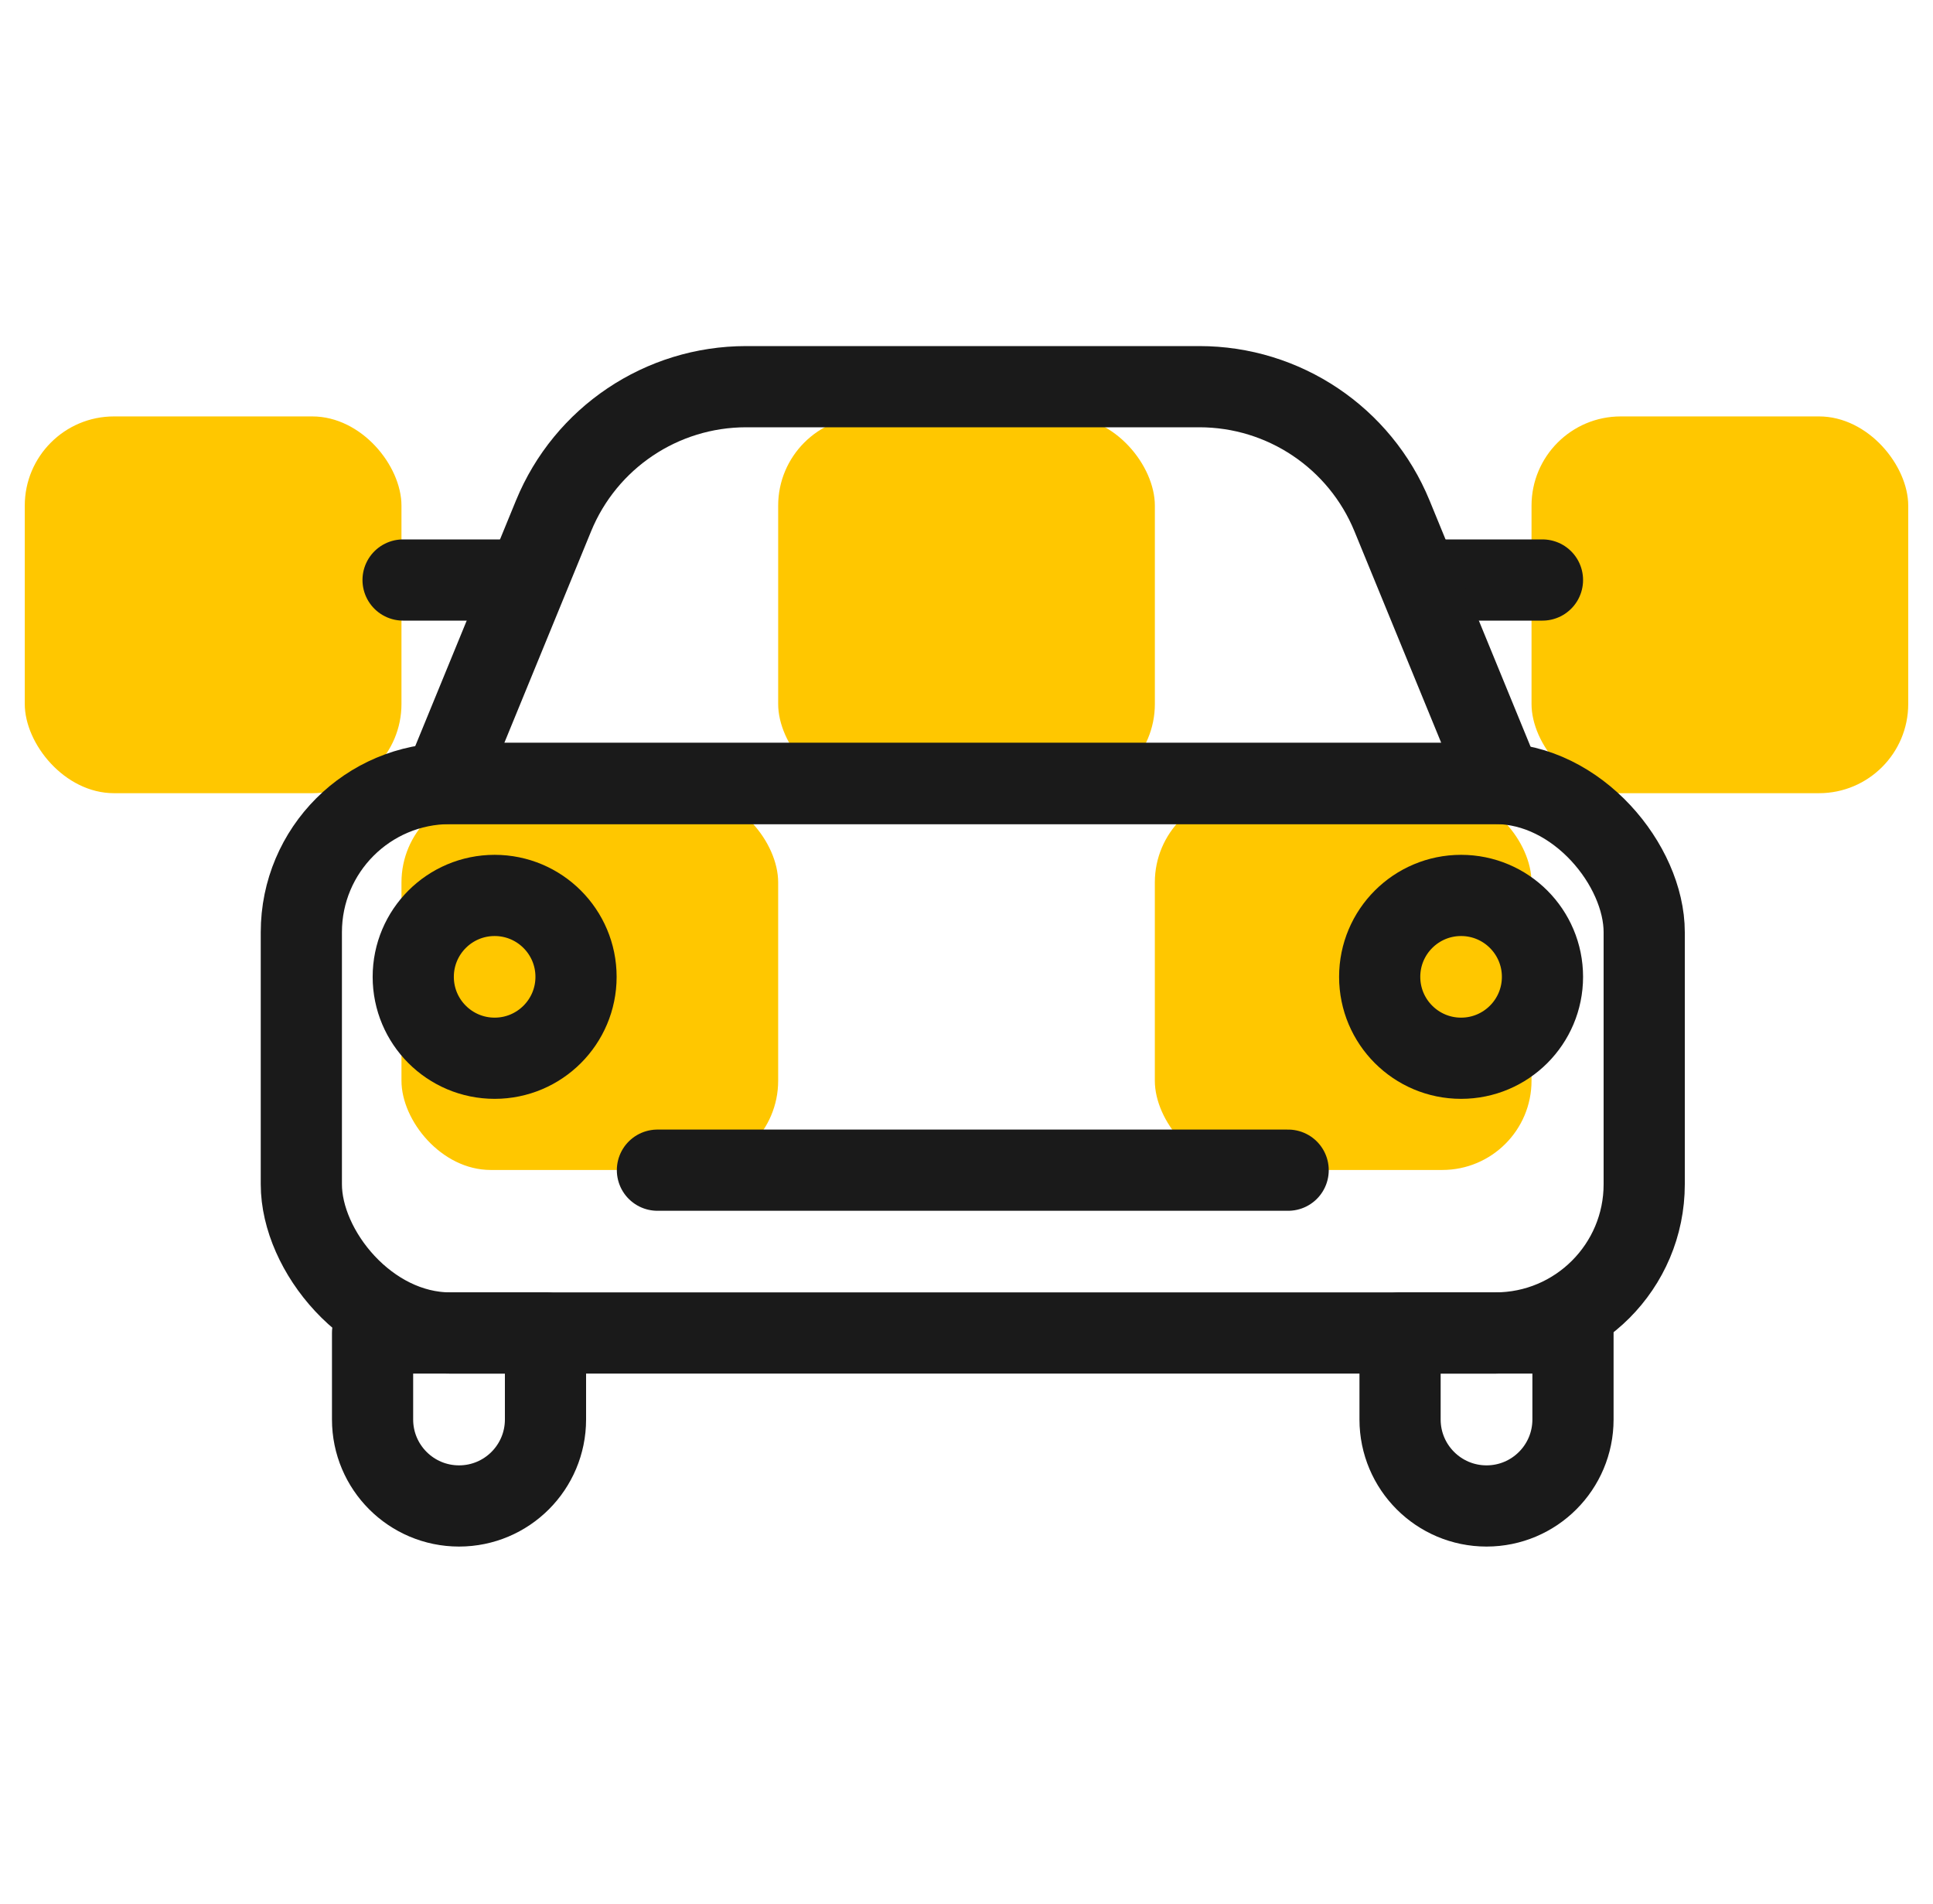
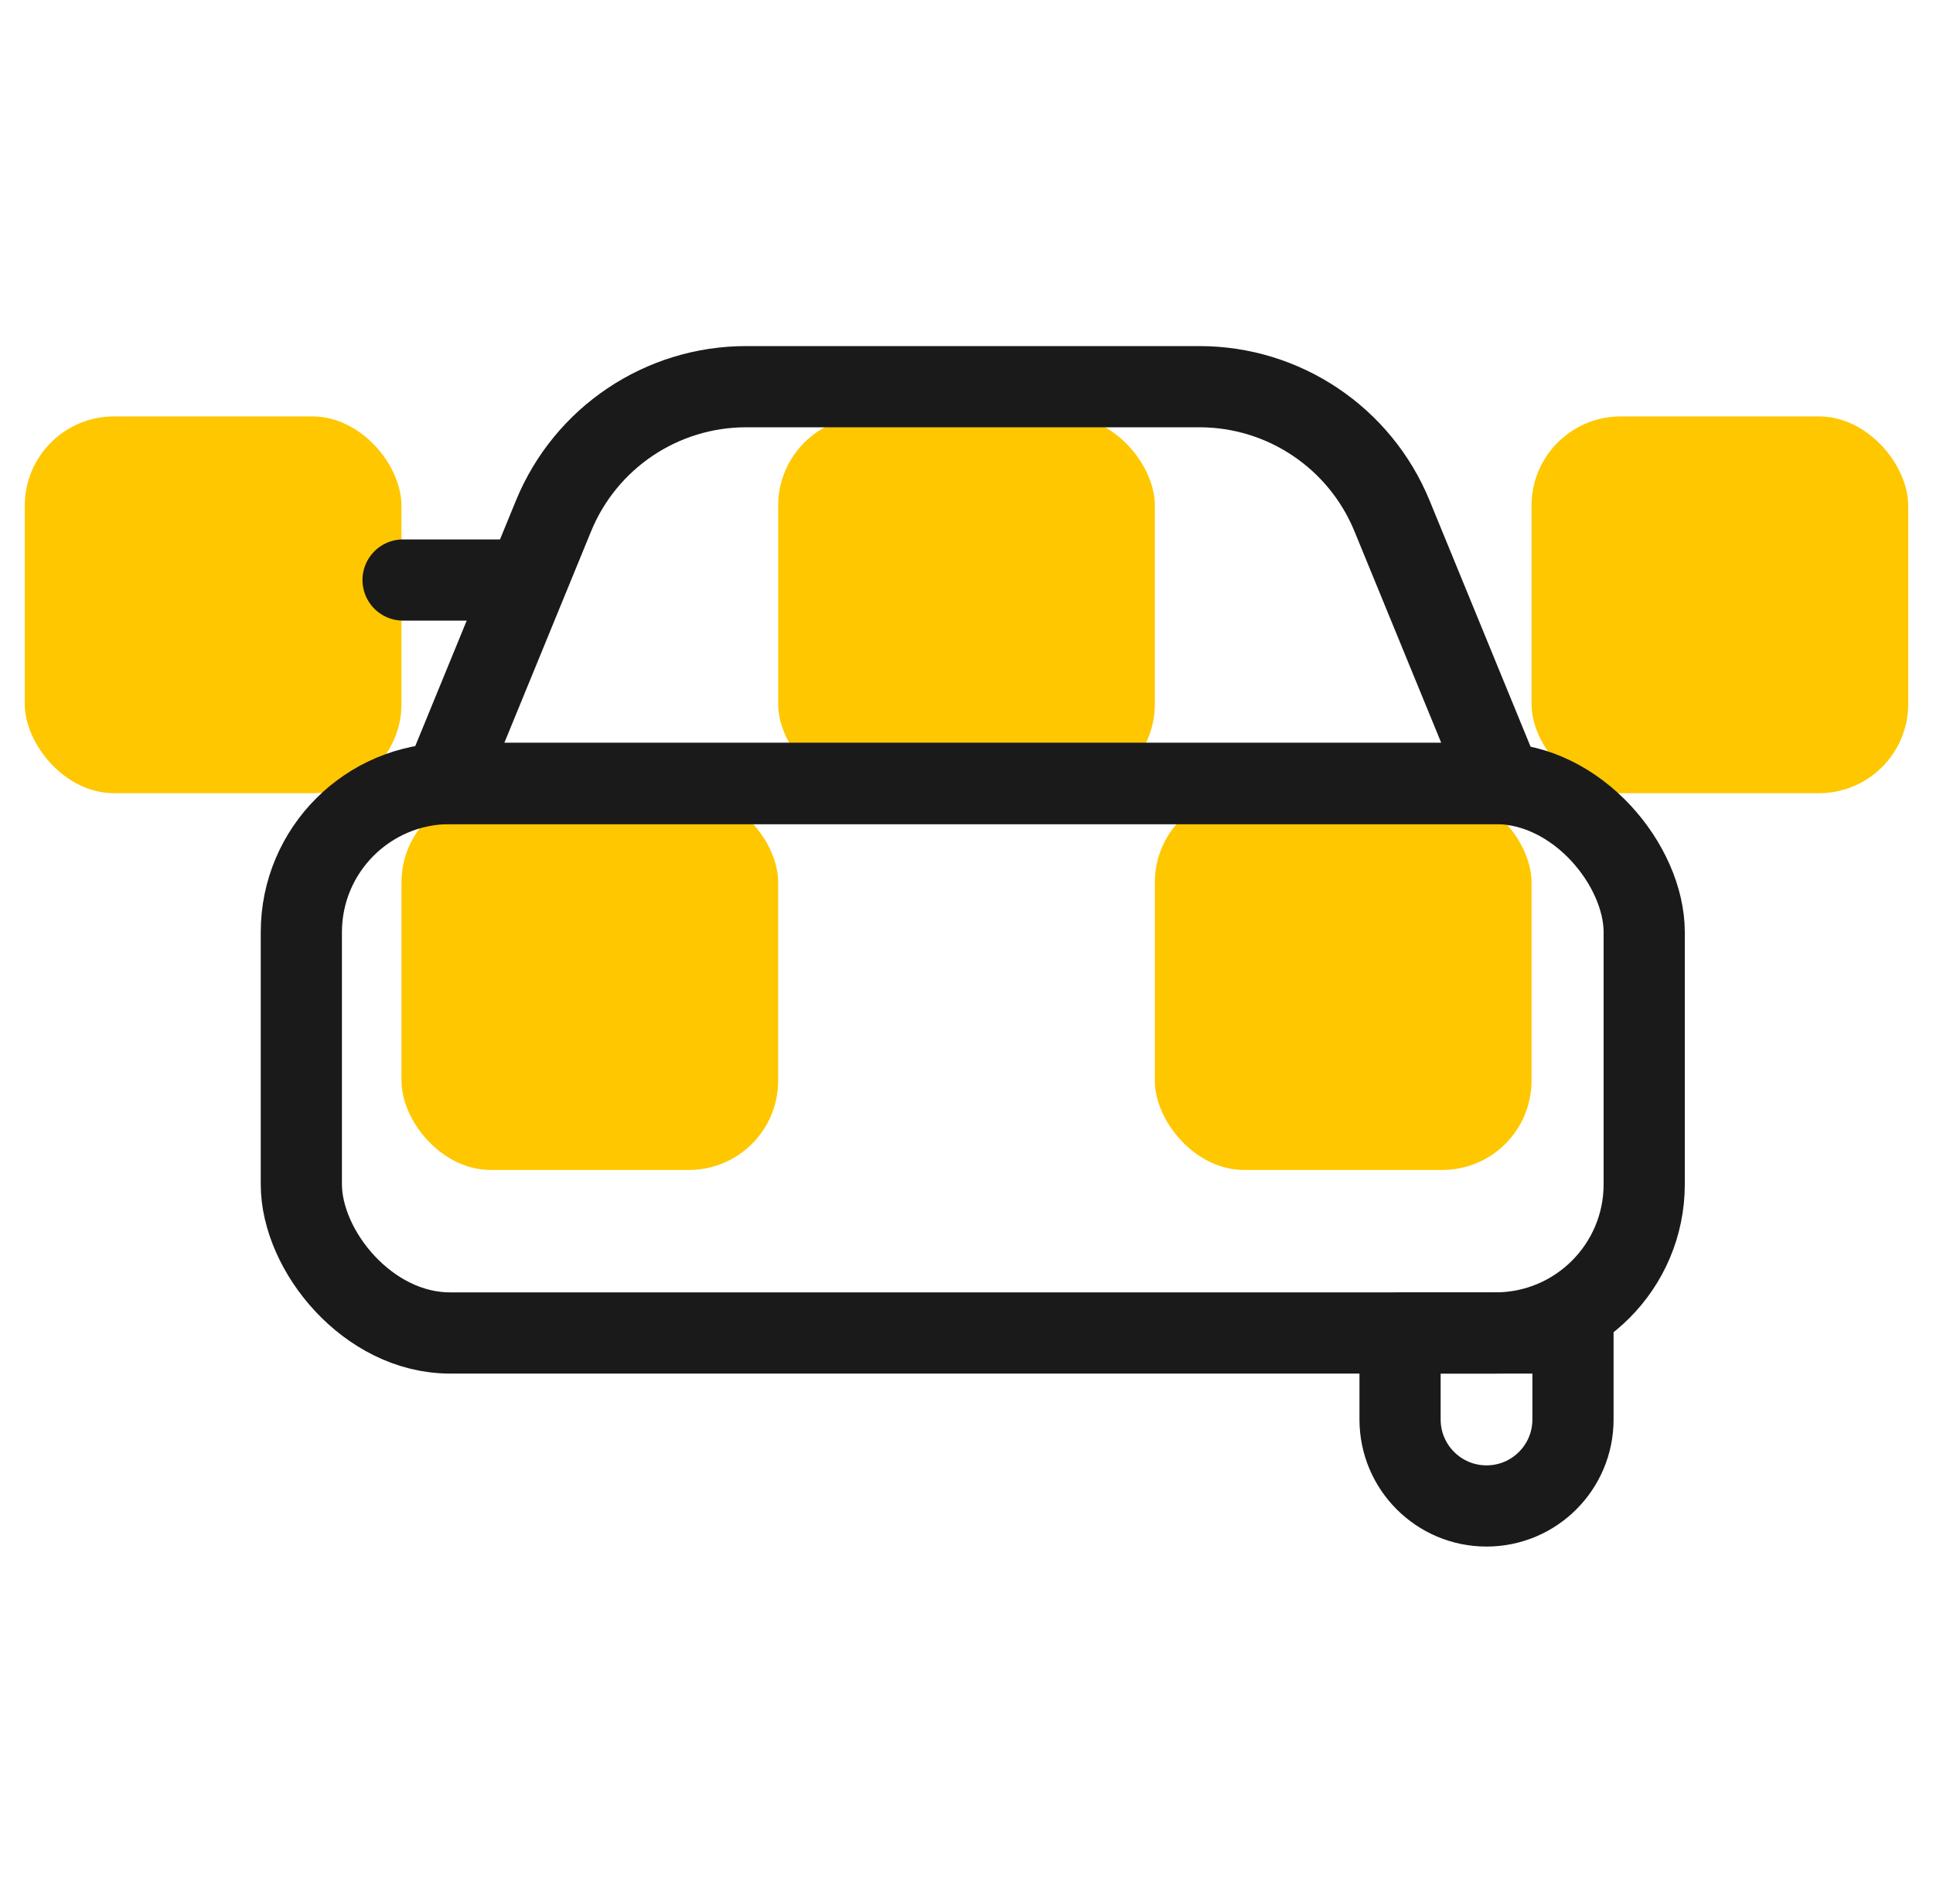
<svg xmlns="http://www.w3.org/2000/svg" width="65" height="64" viewBox="0 0 65 64" fill="none">
  <rect x="0.833" y="14" width="12.667" height="12.667" rx="3" fill="#FFC700" />
  <rect x="26.167" y="14" width="12.667" height="12.667" rx="3" fill="#FFC700" />
  <rect x="51.5" y="14" width="12.667" height="12.667" rx="3" fill="#FFC700" />
  <rect x="13.5" y="26.667" width="12.667" height="12.667" rx="3" fill="#FFC700" />
  <rect x="38.833" y="26.667" width="12.667" height="12.667" rx="3" fill="#FFC700" />
  <rect x="10.133" y="26.341" width="45.156" height="18.473" rx="5" stroke="#1A1A1A" stroke-width="2.73" stroke-linecap="round" stroke-linejoin="round" />
-   <path d="M12.528 44.814H18.343V47.722C18.343 49.328 17.042 50.63 15.436 50.63V50.63C13.83 50.63 12.528 49.328 12.528 47.722V44.814Z" stroke="#1A1A1A" stroke-width="2.73" stroke-linecap="round" stroke-linejoin="round" />
-   <circle cx="16.633" cy="32.841" r="2.737" stroke="#1A1A1A" stroke-width="2.73" stroke-linecap="round" stroke-linejoin="round" />
-   <circle cx="49.131" cy="32.841" r="2.737" stroke="#1A1A1A" stroke-width="2.73" stroke-linecap="round" stroke-linejoin="round" />
  <path d="M47.079 44.814H52.894V47.722C52.894 49.328 51.593 50.63 49.987 50.63V50.63C48.381 50.63 47.079 49.328 47.079 47.722V44.814Z" stroke="#1A1A1A" stroke-width="2.73" stroke-linecap="round" stroke-linejoin="round" />
-   <path d="M22.107 39.341H43.316" stroke="#1A1A1A" stroke-width="2.73" stroke-linecap="round" stroke-linejoin="round" />
-   <path d="M47.934 19.5H51.868" stroke="#1A1A1A" stroke-width="2.73" stroke-linecap="round" stroke-linejoin="round" />
  <path d="M13.554 19.5H17.488" stroke="#1A1A1A" stroke-width="2.73" stroke-linecap="round" stroke-linejoin="round" />
  <path d="M18.614 17.343C19.692 14.716 22.25 13 25.09 13H40.332C43.172 13 45.73 14.716 46.808 17.343L50.5 26.341H14.923L18.614 17.343Z" stroke="#1A1A1A" stroke-width="2.73" stroke-linecap="round" stroke-linejoin="round" />
</svg>